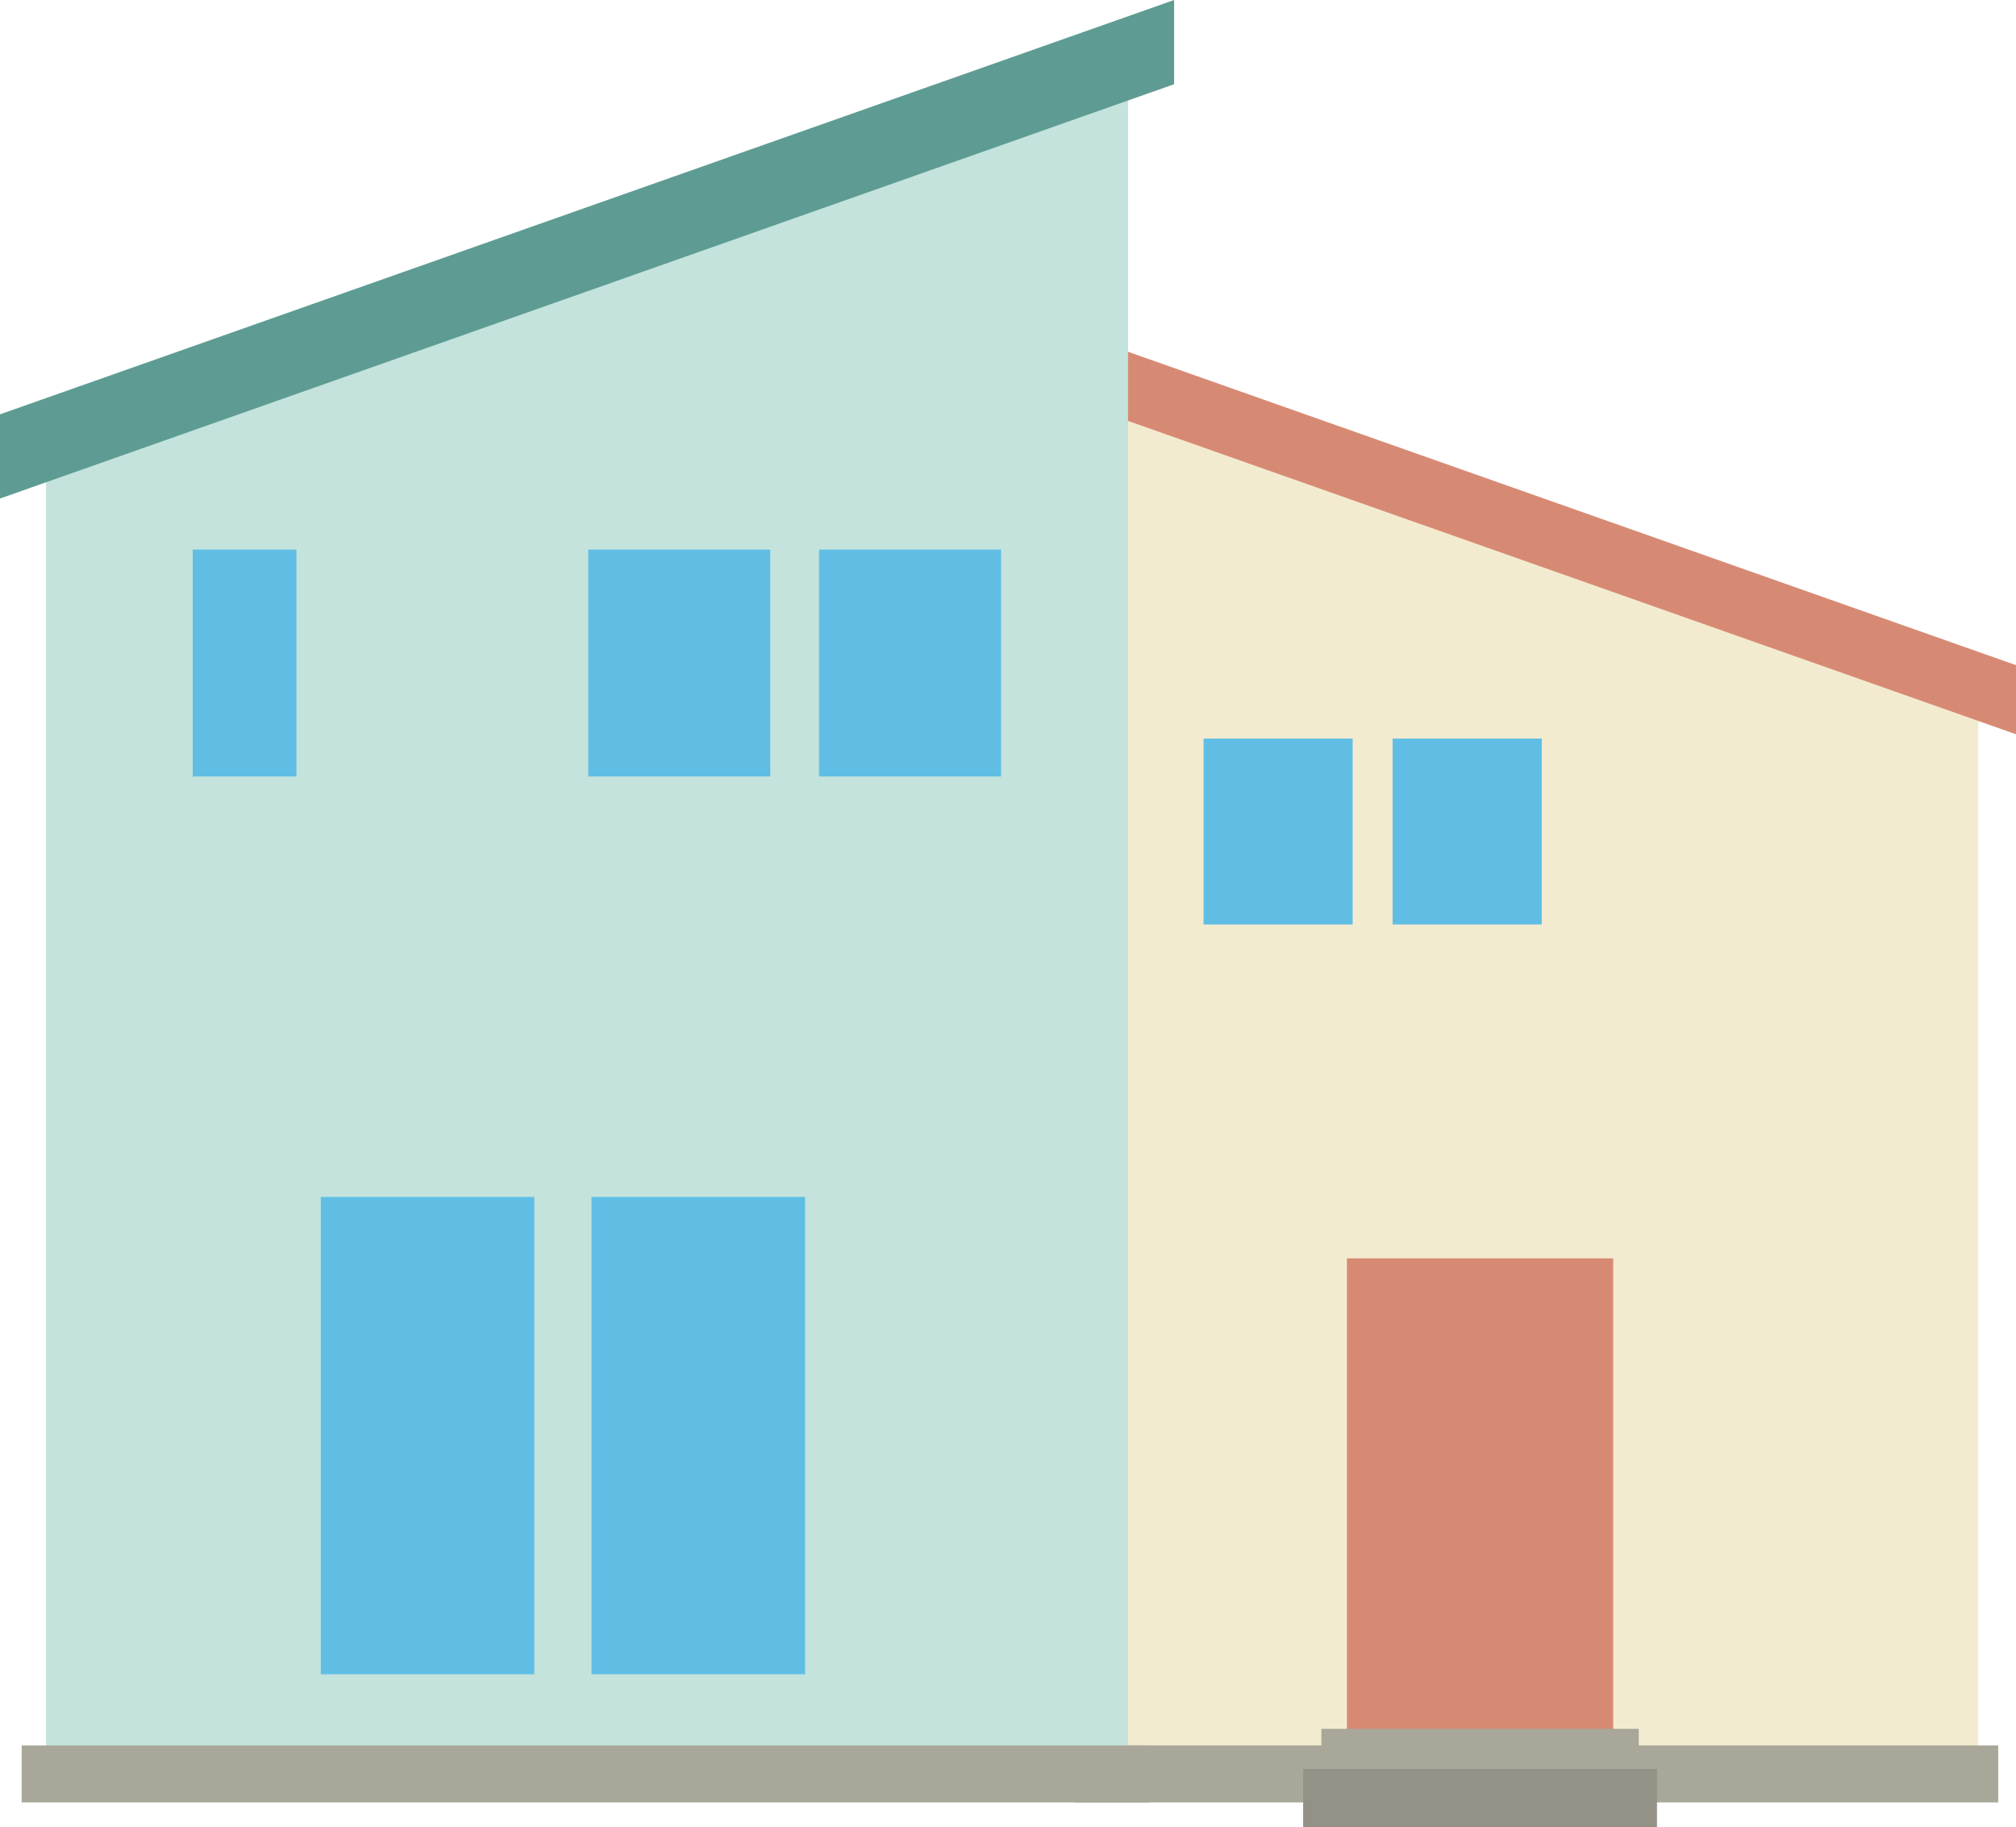
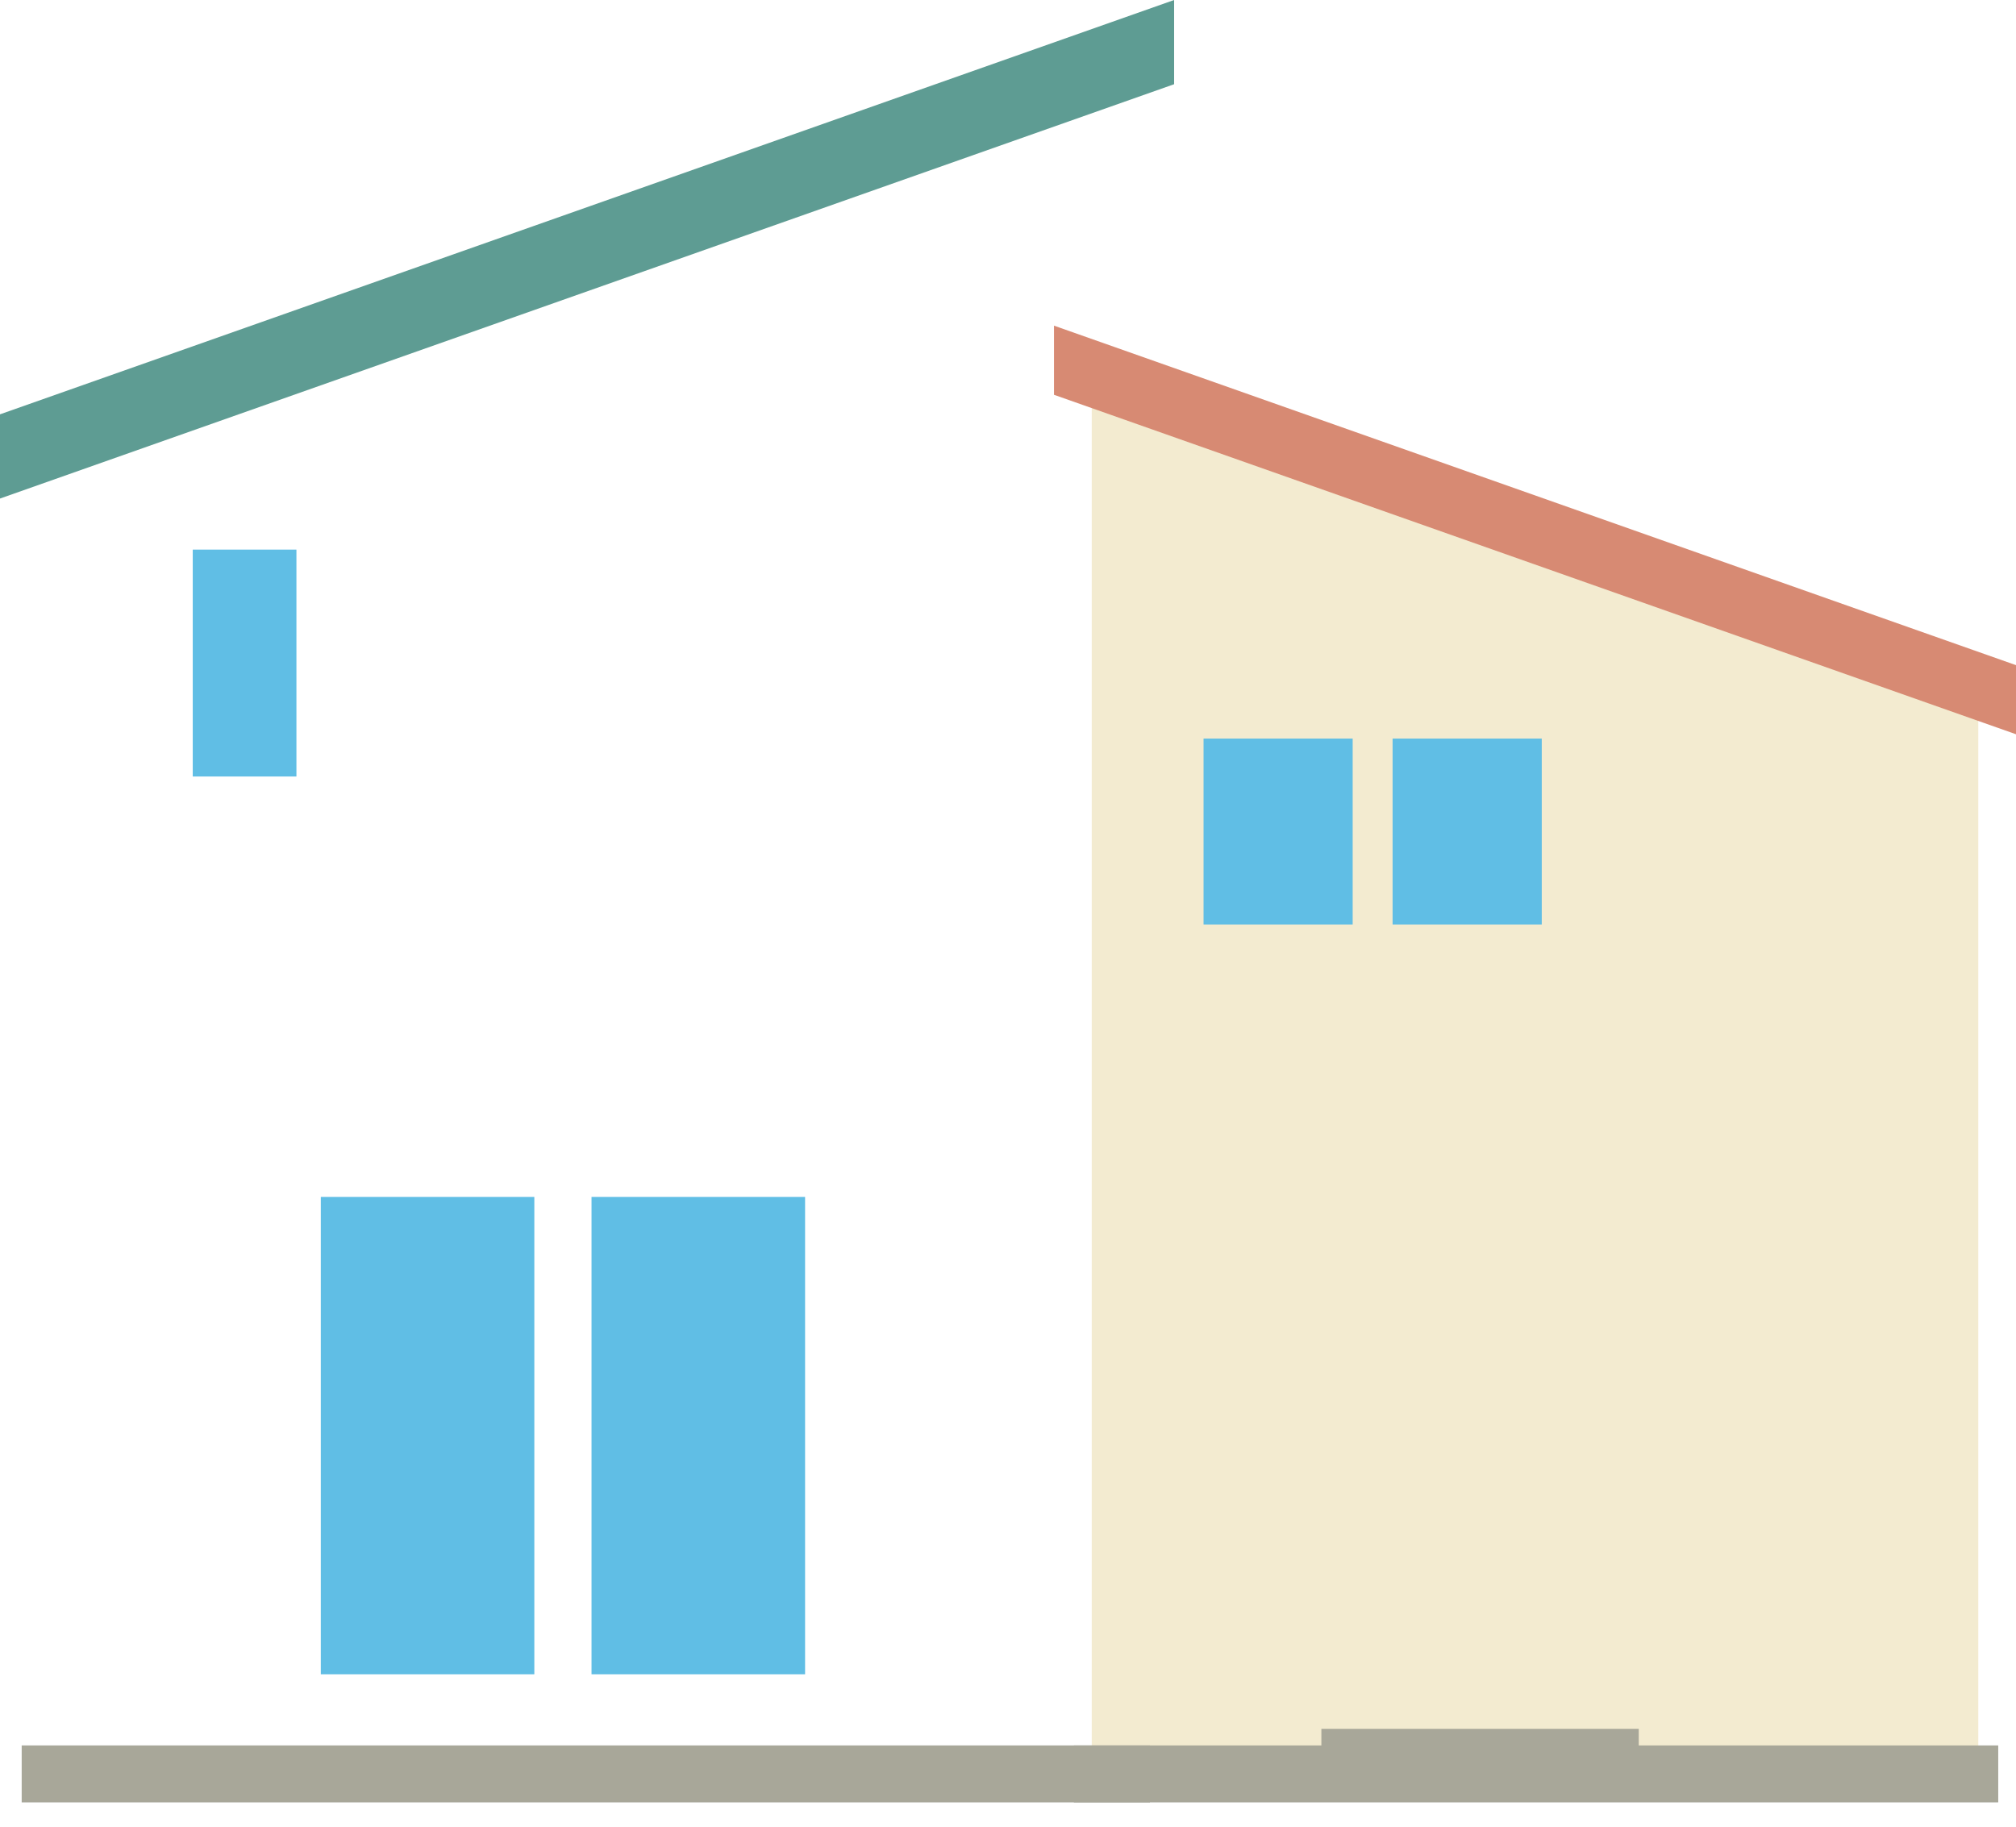
<svg xmlns="http://www.w3.org/2000/svg" viewBox="0 0 47.871 43.398" width="47.871" height="43.398">
  <g opacity=".9">
    <path fill="#f2e9cb" d="M46.976 41.923H25.924V9.674l21.052 7.316Z" data-name="パス 585" />
    <path fill="#d37d64" d="m25.028 9.376 22.843 8.062v-1.641L25.028 7.734Z" data-name="パス 586" />
    <path fill="#4fb7e2" d="M28.579 17.541h3.541v4.415h-3.541z" data-name="長方形 288" />
    <path fill="#4fb7e2" d="M33.068 17.541h3.542v4.415h-3.542z" data-name="長方形 290" />
    <path fill="#9e9d8e" d="M25.5 41.453h21.949v1.353H25.5z" data-name="長方形 291" />
-     <path fill="#d37d64" d="M31.983 29.885h6.323v11.694h-6.323z" data-name="長方形 292" />
    <path fill="#9e9d8e" d="M31.377 41.059h7.536v1.386h-7.536z" data-name="長方形 293" />
-     <path fill="#88867a" d="M30.943 42.012h8.403v1.387h-8.403z" data-name="長方形 294" />
-     <path fill="#bce0d8" d="M1.093 41.729h25.693V2.369L1.093 11.298Z" data-name="パス 587" />
    <path fill="#4d9187" d="M27.88 0 0 9.84v2L27.88 2Z" data-name="パス 588" />
    <path fill="#4fb7e2" d="M4.577 13.053h2.462v5.388H4.577z" data-name="長方形 296" />
-     <path fill="#4fb7e2" d="M19.449 13.053h4.323v5.388h-4.323z" data-name="長方形 298" />
-     <path fill="#4fb7e2" d="M13.969 13.053h4.322v5.388h-4.322z" data-name="長方形 300" />
    <path fill="#4fb7e2" d="M14.046 28.427h5.071v11.336h-5.071z" data-name="長方形 302" />
    <path fill="#4fb7e2" d="M7.618 28.427h5.07v11.336h-5.07z" data-name="長方形 304" />
    <path fill="#9e9d8e" d="M.515 41.453h26.79v1.353H.515z" data-name="長方形 305" />
  </g>
</svg>